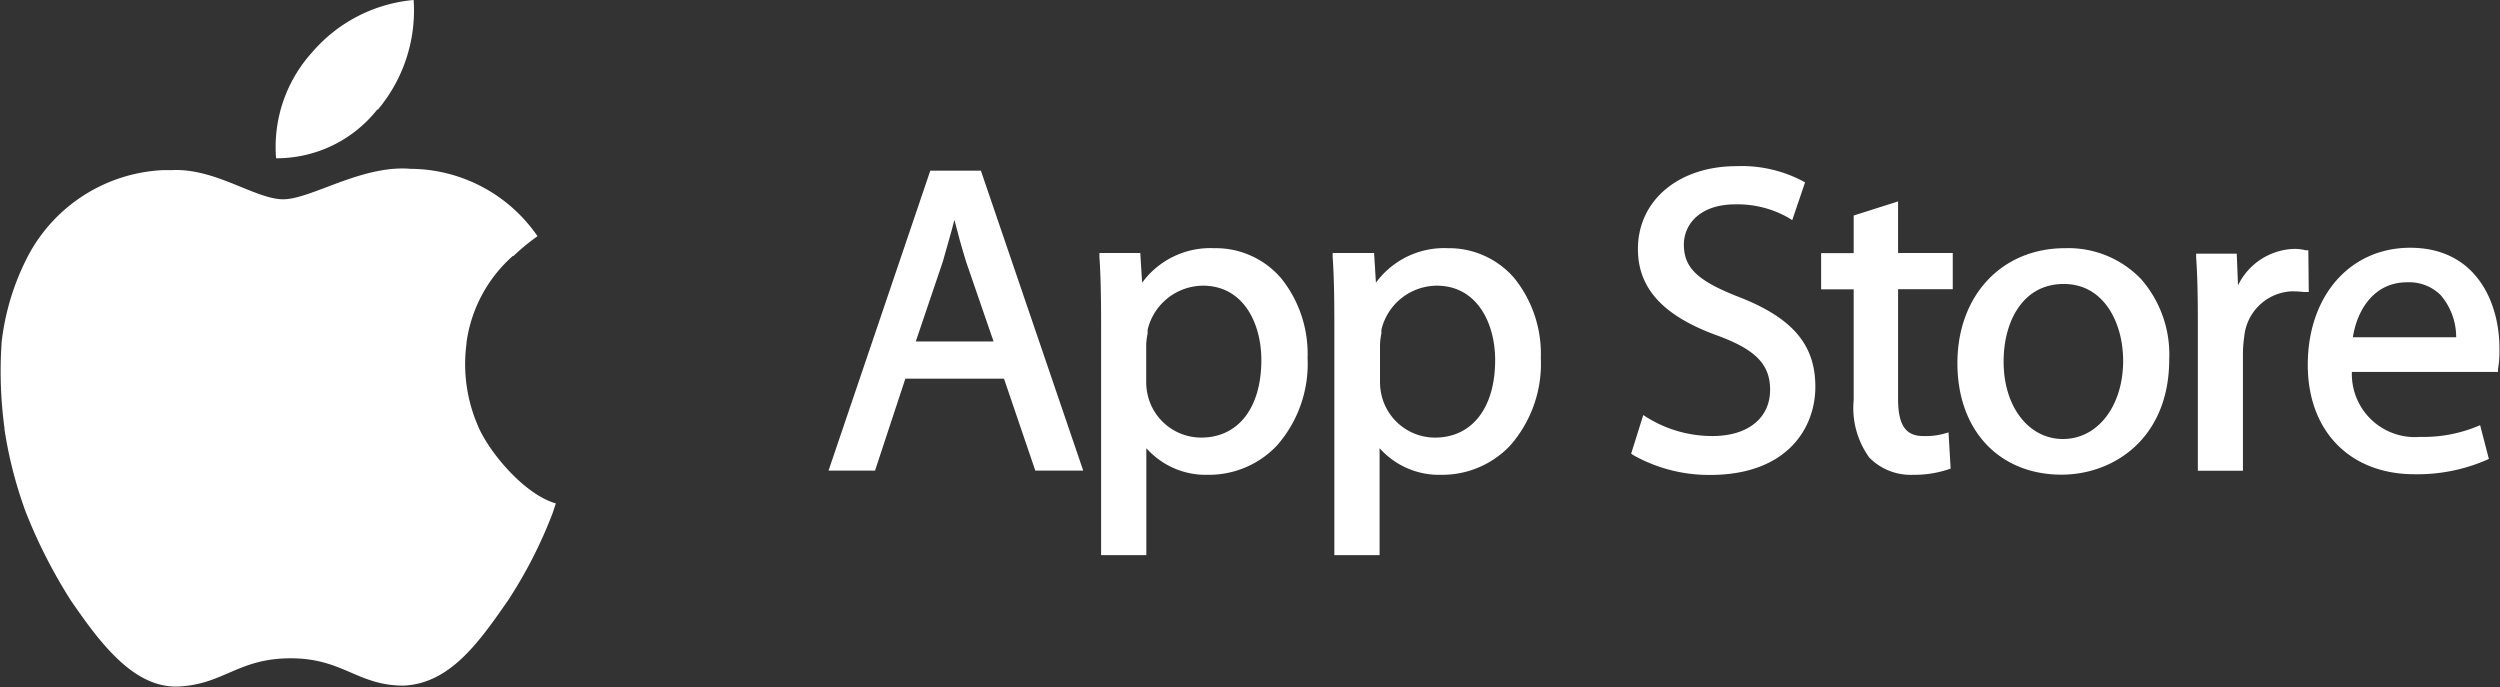
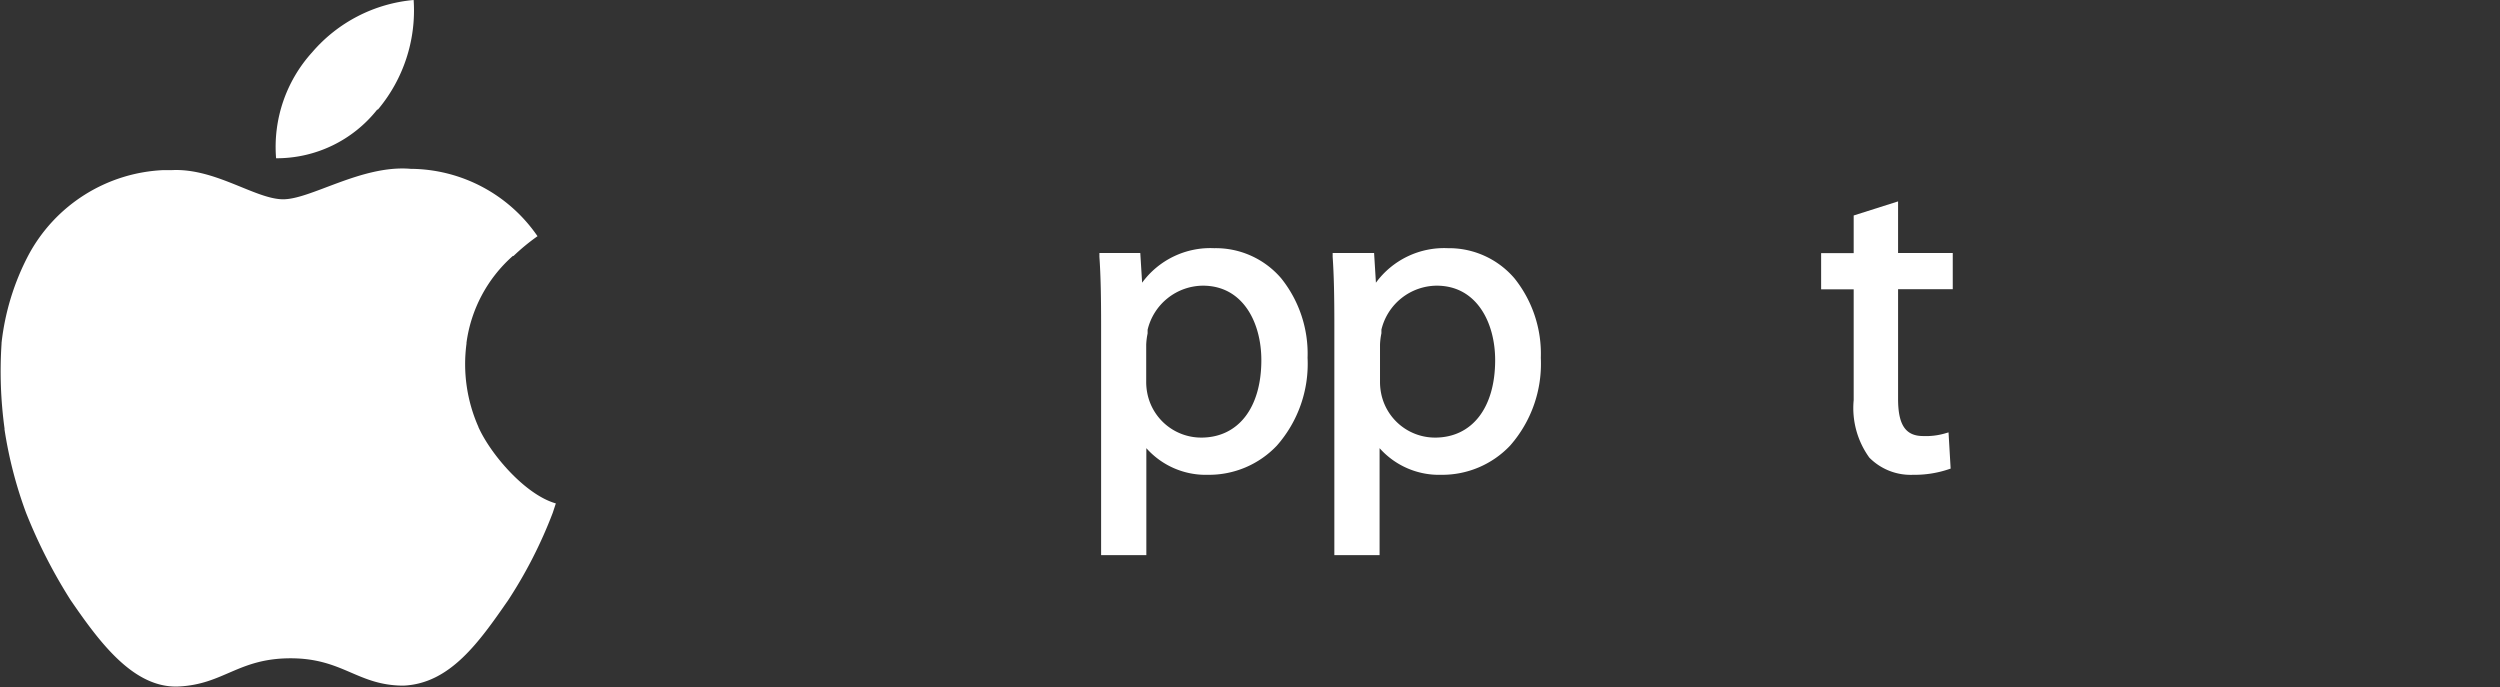
<svg xmlns="http://www.w3.org/2000/svg" id="Capa_1" data-name="Capa 1" viewBox="0 0 177.39 48.77">
  <rect x="0" y="0" width="177.39" height="48.77" fill="#333333" stroke="none" />
  <defs>
    <style>.cls-1,.cls-2{fill:#fff;}.cls-2{fill-rule:evenodd;}</style>
  </defs>
  <title>applestore</title>
-   <path class="cls-1" d="M67.86,12.72,60.64,34h3.3l2.15-6.52h7L75.31,34h3.4L71.45,12.72Zm1.71,3.49c.24.95.51,1.93.84,3l1.94,5.63H66.83l1.92-5.67C69,18.25,69.31,17.26,69.57,16.21Z" transform="translate(-1.85 -0.61)" />
  <path class="cls-1" d="M88,18.22a6,6,0,0,0-5.11,2.45l-.13-2.11H79.86l0,.27c.09,1.32.12,2.77.12,4.85V40h3.21V32.41a5.64,5.64,0,0,0,4.39,1.89,6.63,6.63,0,0,0,4.87-2.07A8.78,8.78,0,0,0,94.63,26a8.55,8.55,0,0,0-1.87-5.64A6.11,6.11,0,0,0,88,18.22Zm-.8,2.66c2.87,0,4.15,2.65,4.15,5.28,0,3.39-1.64,5.5-4.27,5.5a3.9,3.9,0,0,1-3.79-3,4.11,4.11,0,0,1-.11-1V25.06a4.8,4.8,0,0,1,.1-.79c0-.09,0-.18,0-.26A4.07,4.07,0,0,1,87.24,20.88Z" transform="translate(-1.85 -0.61)" />
  <path class="cls-1" d="M104.59,18.22a6,6,0,0,0-5.11,2.45l-.13-2.11H96.41l0,.27c.09,1.32.12,2.77.12,4.85V40h3.21V32.41a5.64,5.64,0,0,0,4.39,1.89A6.63,6.63,0,0,0,109,32.23,8.79,8.79,0,0,0,111.18,26a8.55,8.55,0,0,0-1.87-5.64A6.11,6.11,0,0,0,104.59,18.22Zm-.8,2.66c2.86,0,4.15,2.65,4.15,5.28,0,3.39-1.64,5.5-4.27,5.5a3.9,3.9,0,0,1-3.79-3,4.12,4.12,0,0,1-.11-1V25.06a4.66,4.66,0,0,1,.1-.8l0-.26A4.07,4.07,0,0,1,103.79,20.88Z" transform="translate(-1.85 -0.61)" />
-   <path class="cls-1" d="M125.33,21.72c-3-1.16-4-2.08-4-3.76,0-1.42,1.13-2.85,3.65-2.85a7.31,7.31,0,0,1,3.77.95l.27.17.91-2.68-.18-.1a9.31,9.31,0,0,0-4.68-1.05c-4.1,0-7,2.42-7,5.88,0,2.79,1.79,4.75,5.64,6.14,2.73,1,3.74,2.06,3.74,3.85,0,2-1.57,3.28-4.09,3.28a8.8,8.8,0,0,1-4.63-1.31l-.28-.18-.86,2.74.16.11a11,11,0,0,0,5.43,1.4c5.52,0,7.48-3.37,7.48-6.25S129.18,23.24,125.33,21.72Z" transform="translate(-1.85 -0.61)" />
  <path class="cls-1" d="M136.53,14.9l-3.15,1v2.67h-2.31v2.57h2.31V29a6,6,0,0,0,1.11,4.08,4.12,4.12,0,0,0,3.11,1.22,7.55,7.55,0,0,0,2.48-.38l.18-.06-.15-2.57-.31.09a4.85,4.85,0,0,1-1.49.17c-1.25,0-1.78-.79-1.78-2.64V21.13h3.88V18.56h-3.88Z" transform="translate(-1.85 -0.61)" />
-   <path class="cls-1" d="M148.38,18.22c-4.5,0-7.64,3.36-7.64,8.16s3,7.91,7.39,7.91h0c3.68,0,7.64-2.56,7.64-8.19a8.12,8.12,0,0,0-2-5.69A7.15,7.15,0,0,0,148.38,18.22Zm-.09,2.54c2.89,0,4.21,2.82,4.21,5.44,0,3.22-1.8,5.56-4.27,5.56h0c-2.44,0-4.21-2.3-4.21-5.47C144,23.54,145.31,20.76,148.28,20.76Z" transform="translate(-1.85 -0.61)" />
-   <path class="cls-1" d="M165.64,18.37l-.19,0a3.09,3.09,0,0,0-.8-.1,4.58,4.58,0,0,0-4,2.59l-.09-2.25h-2.88l0,.27c.09,1.27.12,2.7.12,4.63l0,10.5H161V25.77a8.41,8.41,0,0,1,.09-1.25,3.55,3.55,0,0,1,3.38-3.24,8.22,8.22,0,0,1,.86.05l.34,0Z" transform="translate(-1.85 -0.61)" />
-   <path class="cls-1" d="M172.87,18.19c-4.28,0-7.27,3.42-7.27,8.31,0,4.71,3,7.76,7.57,7.76a12.34,12.34,0,0,0,5.09-1l.19-.09-.62-2.39-.27.11a10,10,0,0,1-4,.72A4.47,4.47,0,0,1,168.73,27l10.37,0,0-.21a7.11,7.11,0,0,0,.1-1.34C179.24,22.11,177.57,18.19,172.87,18.19Zm-.21,2.45a3.17,3.17,0,0,1,2.36.9,4.57,4.57,0,0,1,1.11,3h-7.33C169.09,22.67,170.25,20.64,172.65,20.64Z" transform="translate(-1.85 -0.61)" />
  <path class="cls-2" d="M28.66,8.39A10.93,10.93,0,0,0,31.2.61,10.75,10.75,0,0,0,24,4.32a10,10,0,0,0-2.56,7.52,9.1,9.1,0,0,0,7.18-3.46Z" transform="translate(-1.85 -0.61)" />
  <path class="cls-2" d="M35.81,31h0v-.07A11,11,0,0,1,34.95,25v-.07h0a10,10,0,0,1,3.29-6.16l.05,0h0a14.73,14.73,0,0,1,1.7-1.4,11,11,0,0,0-9-4.78c-3.51-.3-7.15,2.22-9.12,2.16s-4.77-2.21-7.8-2.07h0l-.61,0a11.44,11.44,0,0,0-9.6,6.05h0a17.54,17.54,0,0,0-1.9,6.21h0V25a30,30,0,0,0,.21,6h0a.35.35,0,0,1,0,.08h0A30,30,0,0,0,3.7,37h0a37.14,37.14,0,0,0,3.16,6.19h0c2.06,3,4.48,6.28,7.67,6.13s4.22-2,7.94-2,4.74,1.93,8,1.94c3.32-.14,5.38-3.1,7.43-6.05A32.45,32.45,0,0,0,41.07,37h0l.22-.67c-2.18-.62-4.63-3.49-5.49-5.41Z" transform="translate(-1.85 -0.61)" />
</svg>